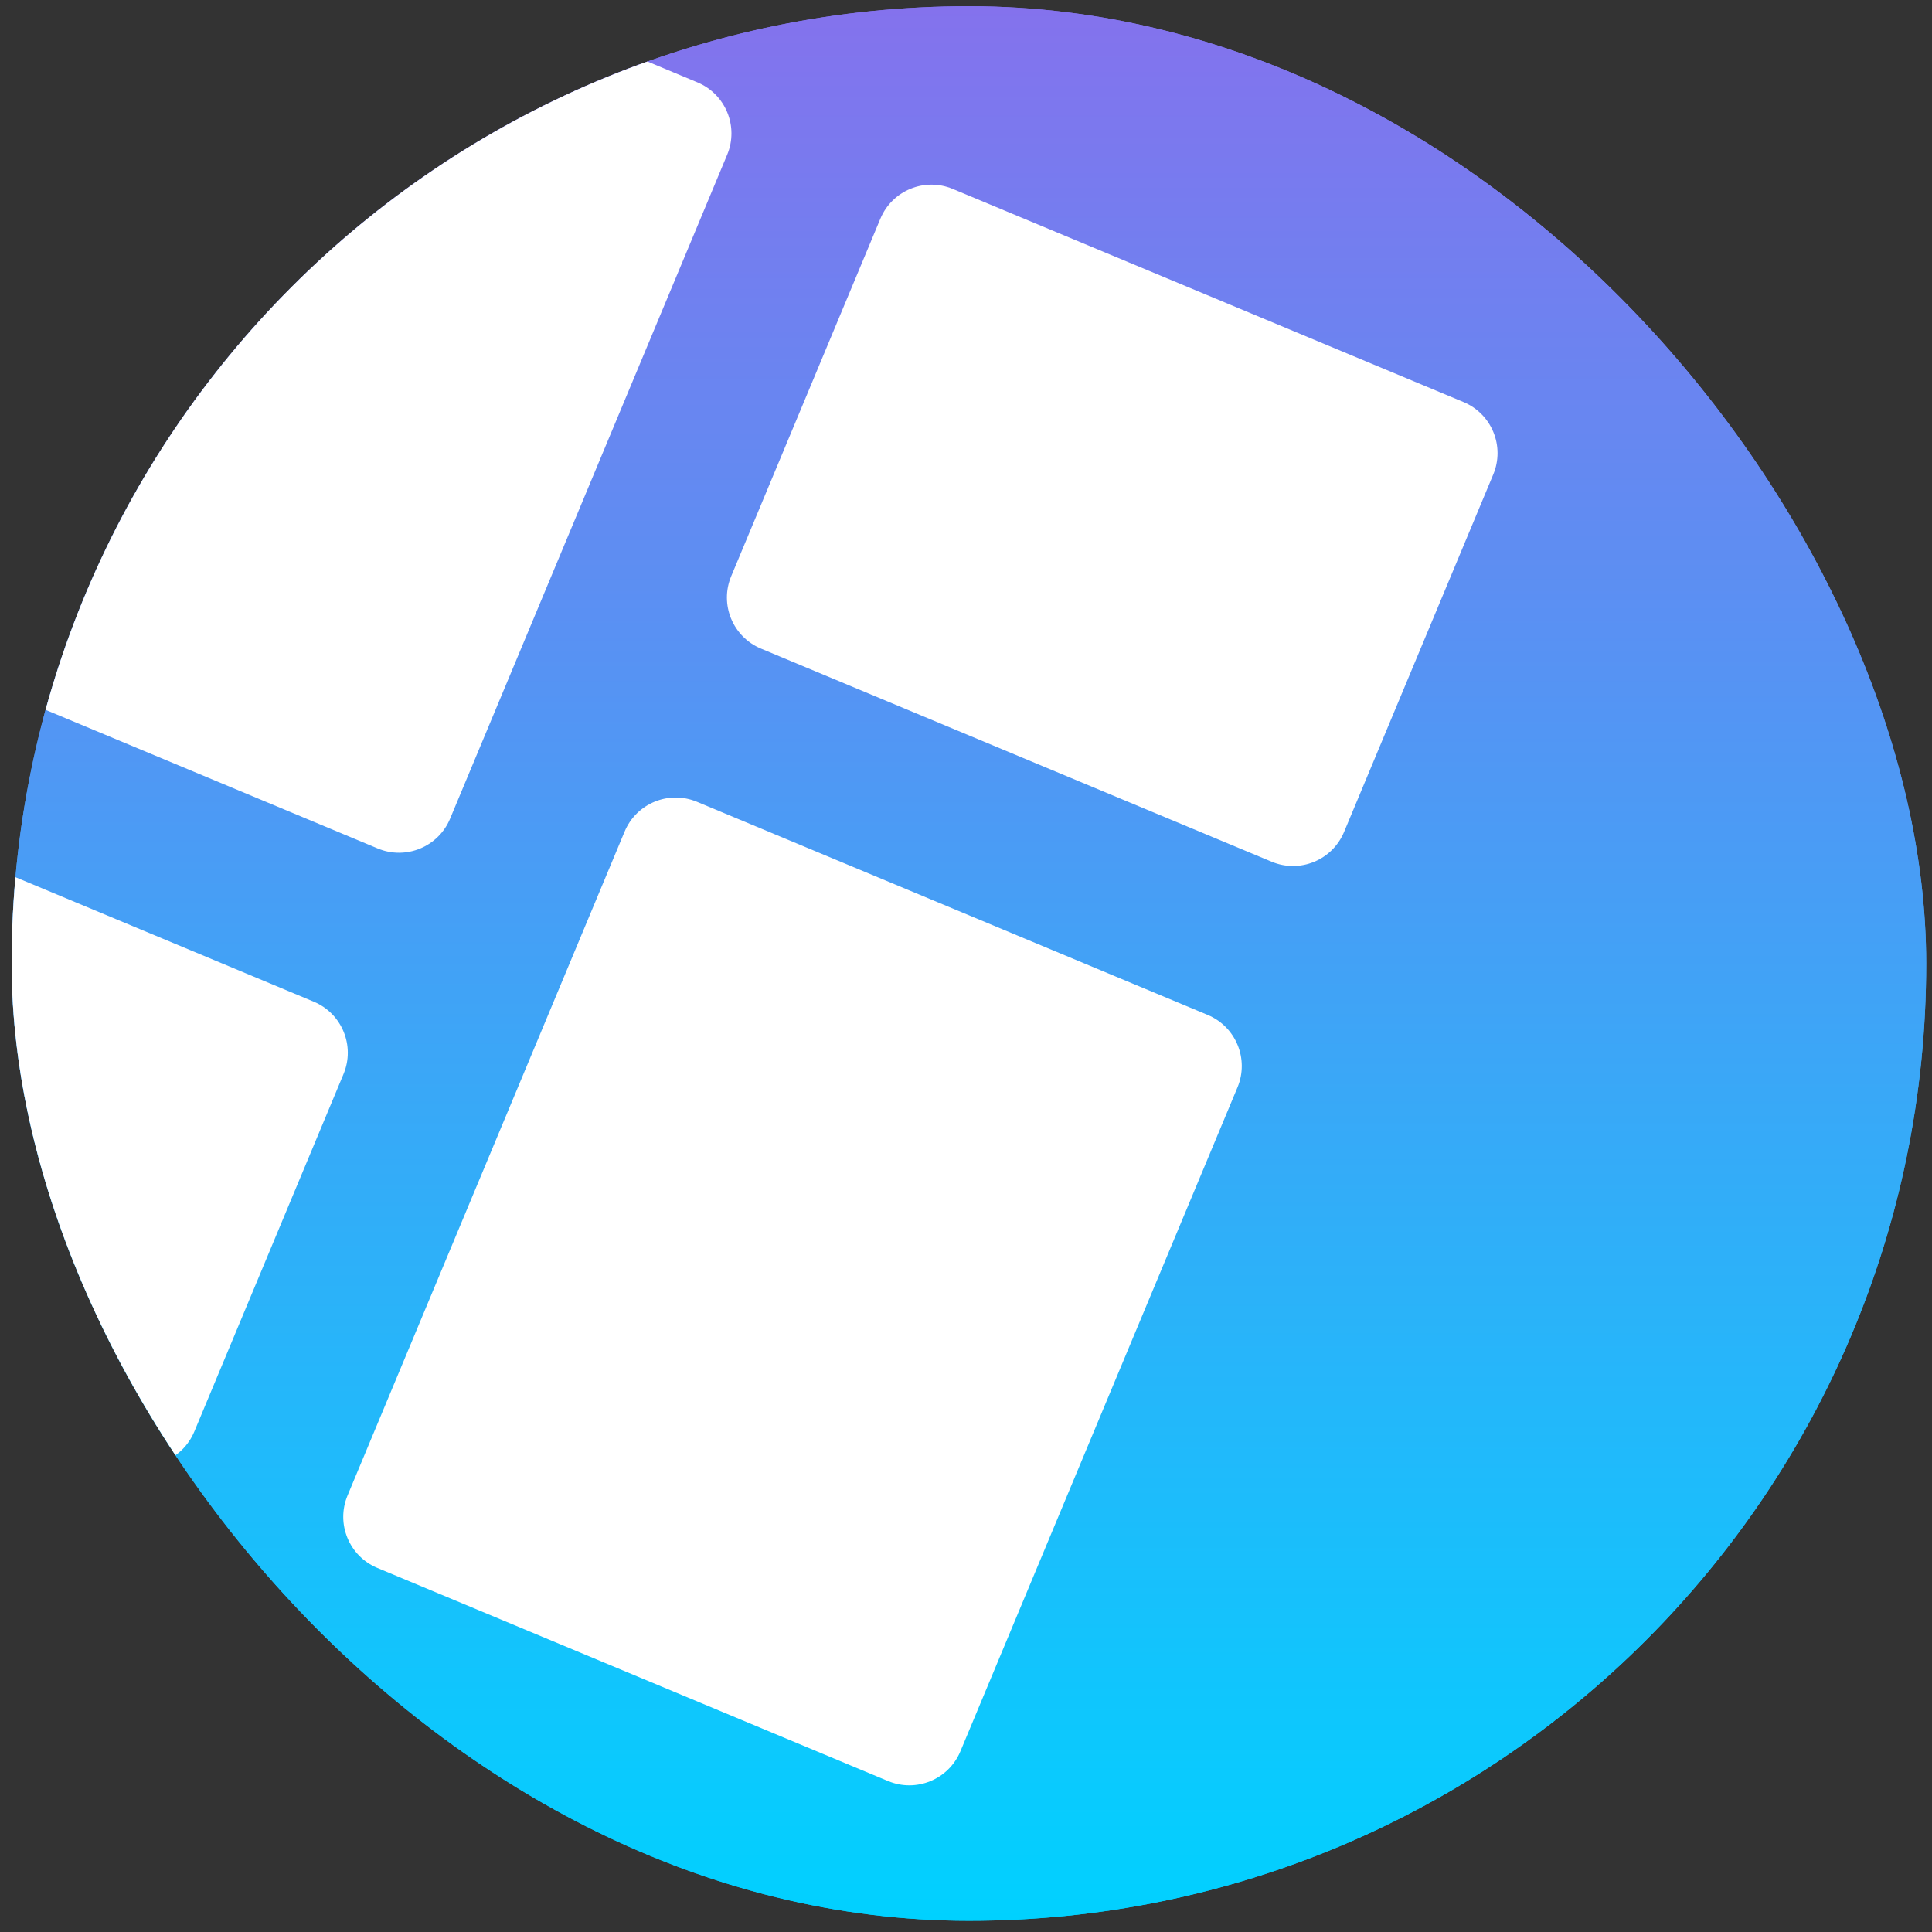
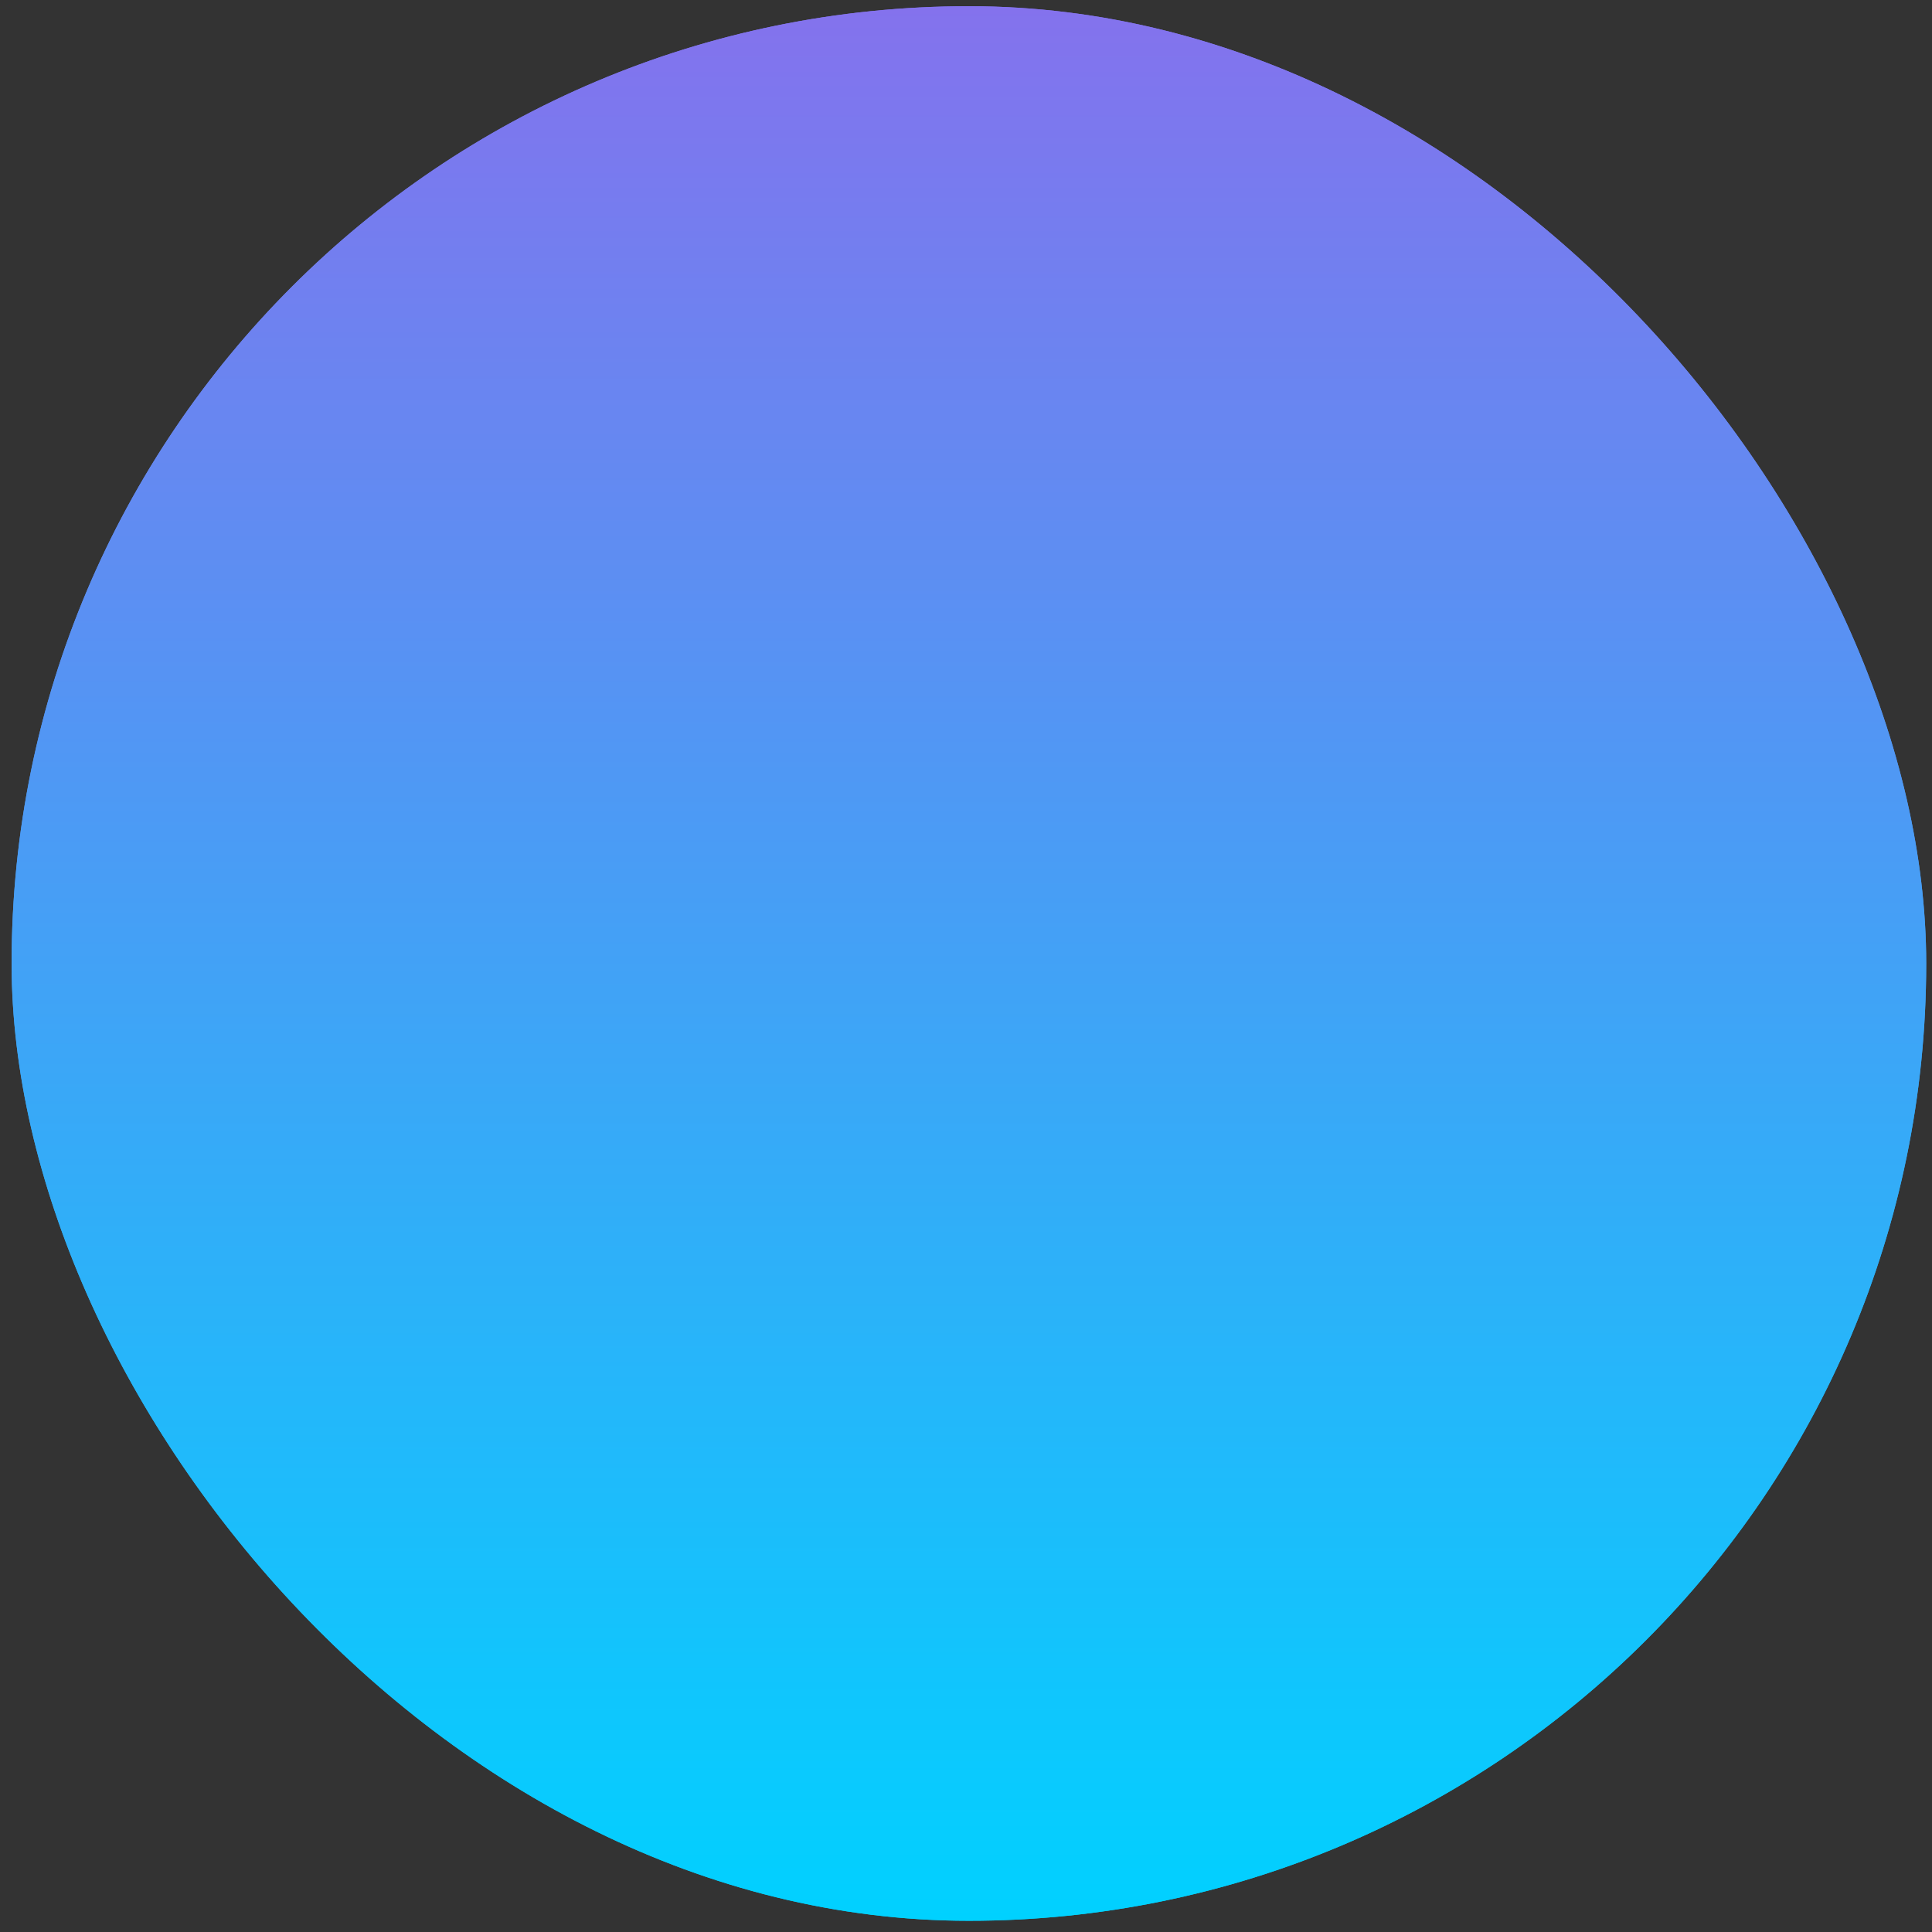
<svg xmlns="http://www.w3.org/2000/svg" width="111" height="111" viewBox="0 0 111 111" fill="none">
  <rect x="0" y="0" width="111" height="111" fill="#333333" stroke="none" />
  <g clip-path="url(#clip0_322_94471)">
    <rect x="0.667" y="0.357" width="110" height="109.998" rx="54.999" fill="url(#paint0_linear_322_94471)" />
    <rect x="0.667" y="0.357" width="110" height="109.998" rx="54.999" fill="url(#paint1_linear_322_94471)" />
-     <path d="M-22.338 71.713C-23.958 71.037 -24.724 69.175 -24.048 67.554L-15.476 47.014C-14.799 45.393 -12.937 44.628 -11.317 45.304L18.026 57.55C19.647 58.226 20.413 60.088 19.736 61.709L11.164 82.249C10.488 83.87 8.626 84.635 7.005 83.959L-22.338 71.713ZM21.677 90.082C20.056 89.405 19.291 87.543 19.967 85.923L35.887 47.776C36.563 46.156 38.425 45.39 40.045 46.067L69.389 58.312C71.009 58.989 71.775 60.851 71.099 62.471L55.179 100.617C54.503 102.238 52.641 103.004 51.02 102.327L21.677 90.082ZM-7.643 36.501C-9.264 35.825 -10.029 33.963 -9.353 32.342L6.566 -5.804C7.243 -7.425 9.105 -8.19 10.725 -7.514L40.069 4.732C41.689 5.408 42.455 7.27 41.778 8.891L25.859 47.037C25.183 48.658 23.321 49.423 21.7 48.747L-7.643 36.501ZM43.719 37.264C42.099 36.587 41.333 34.725 42.01 33.105L50.581 12.564C51.258 10.944 53.12 10.178 54.74 10.855L84.084 23.1C85.704 23.777 86.47 25.639 85.793 27.259L77.221 47.8C76.545 49.42 74.683 50.186 73.062 49.509L43.719 37.264Z" fill="white" />
  </g>
  <defs>
    <linearGradient id="paint0_linear_322_94471" x1="55.666" y1="0.357" x2="55.666" y2="110.355" gradientUnits="userSpaceOnUse">
      <stop stop-color="#8472ED" />
      <stop offset="1" stop-color="#00D1FF" />
    </linearGradient>
    <linearGradient id="paint1_linear_322_94471" x1="55.666" y1="0.357" x2="55.666" y2="110.355" gradientUnits="userSpaceOnUse">
      <stop stop-color="#8472ED" />
      <stop offset="1" stop-color="#00D1FF" />
    </linearGradient>
    <clipPath id="clip0_322_94471">
      <rect x="0.667" y="0.357" width="110" height="109.998" rx="54.999" fill="white" />
    </clipPath>
  </defs>
</svg>